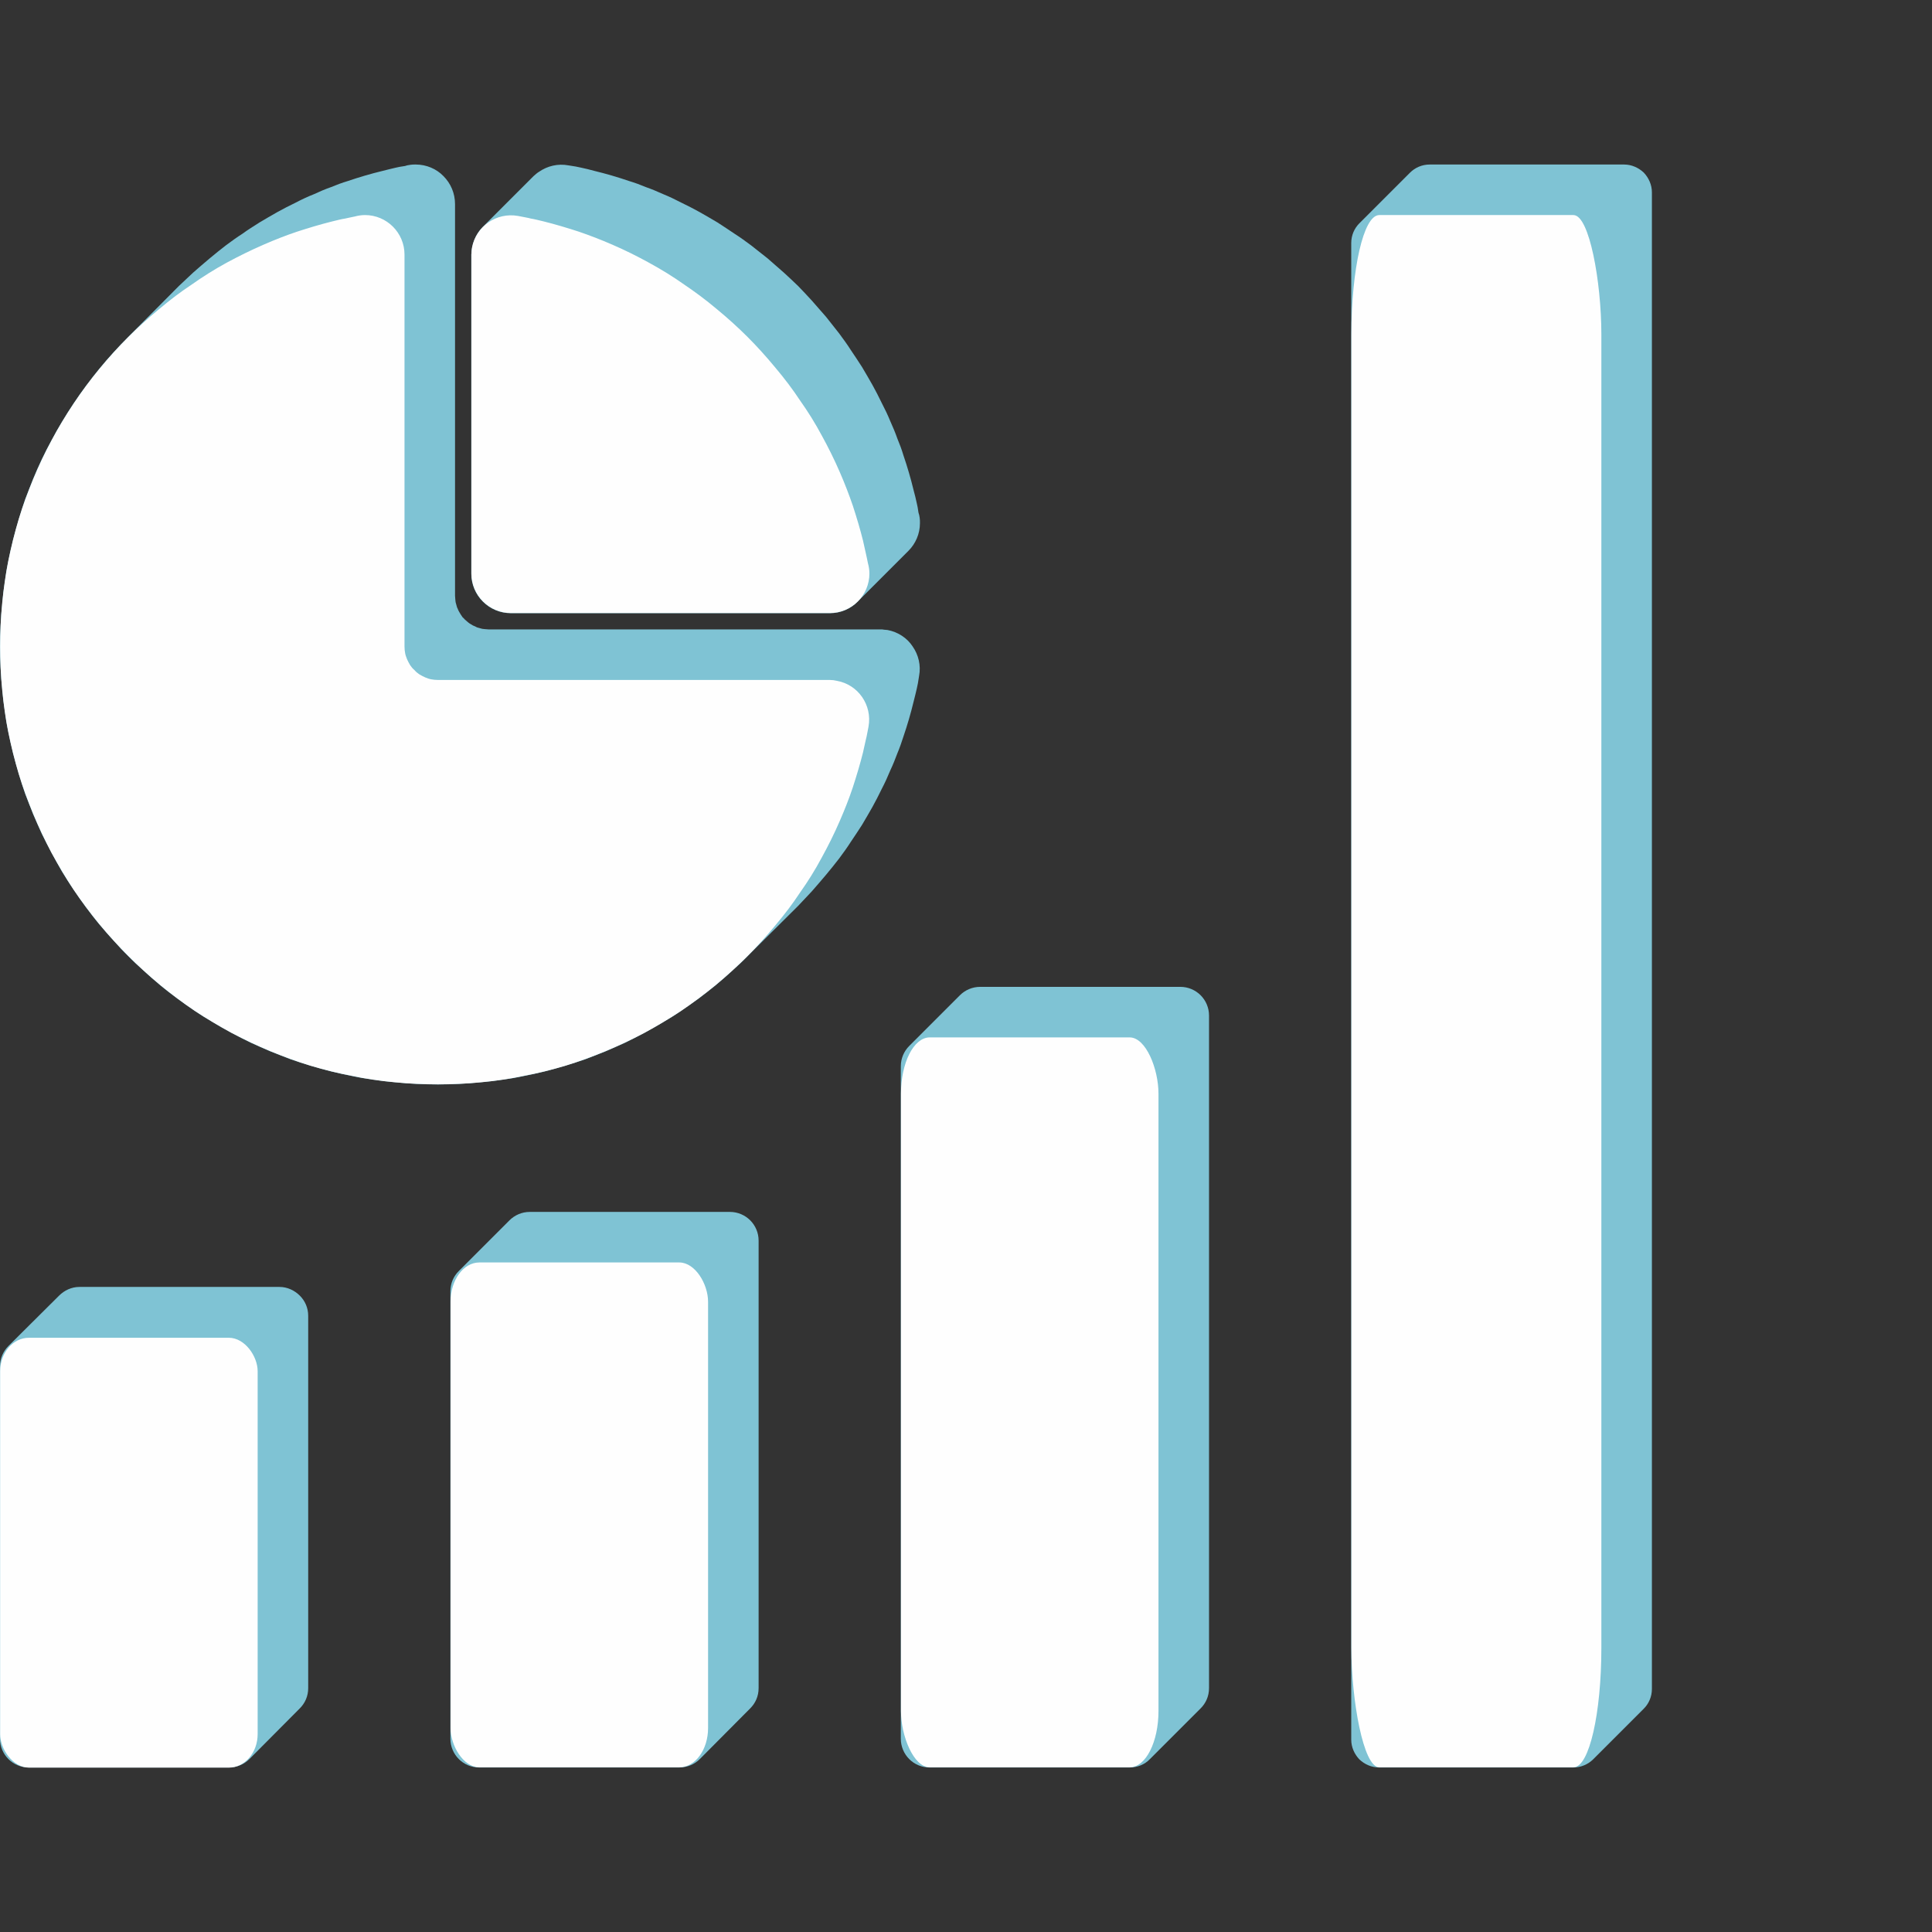
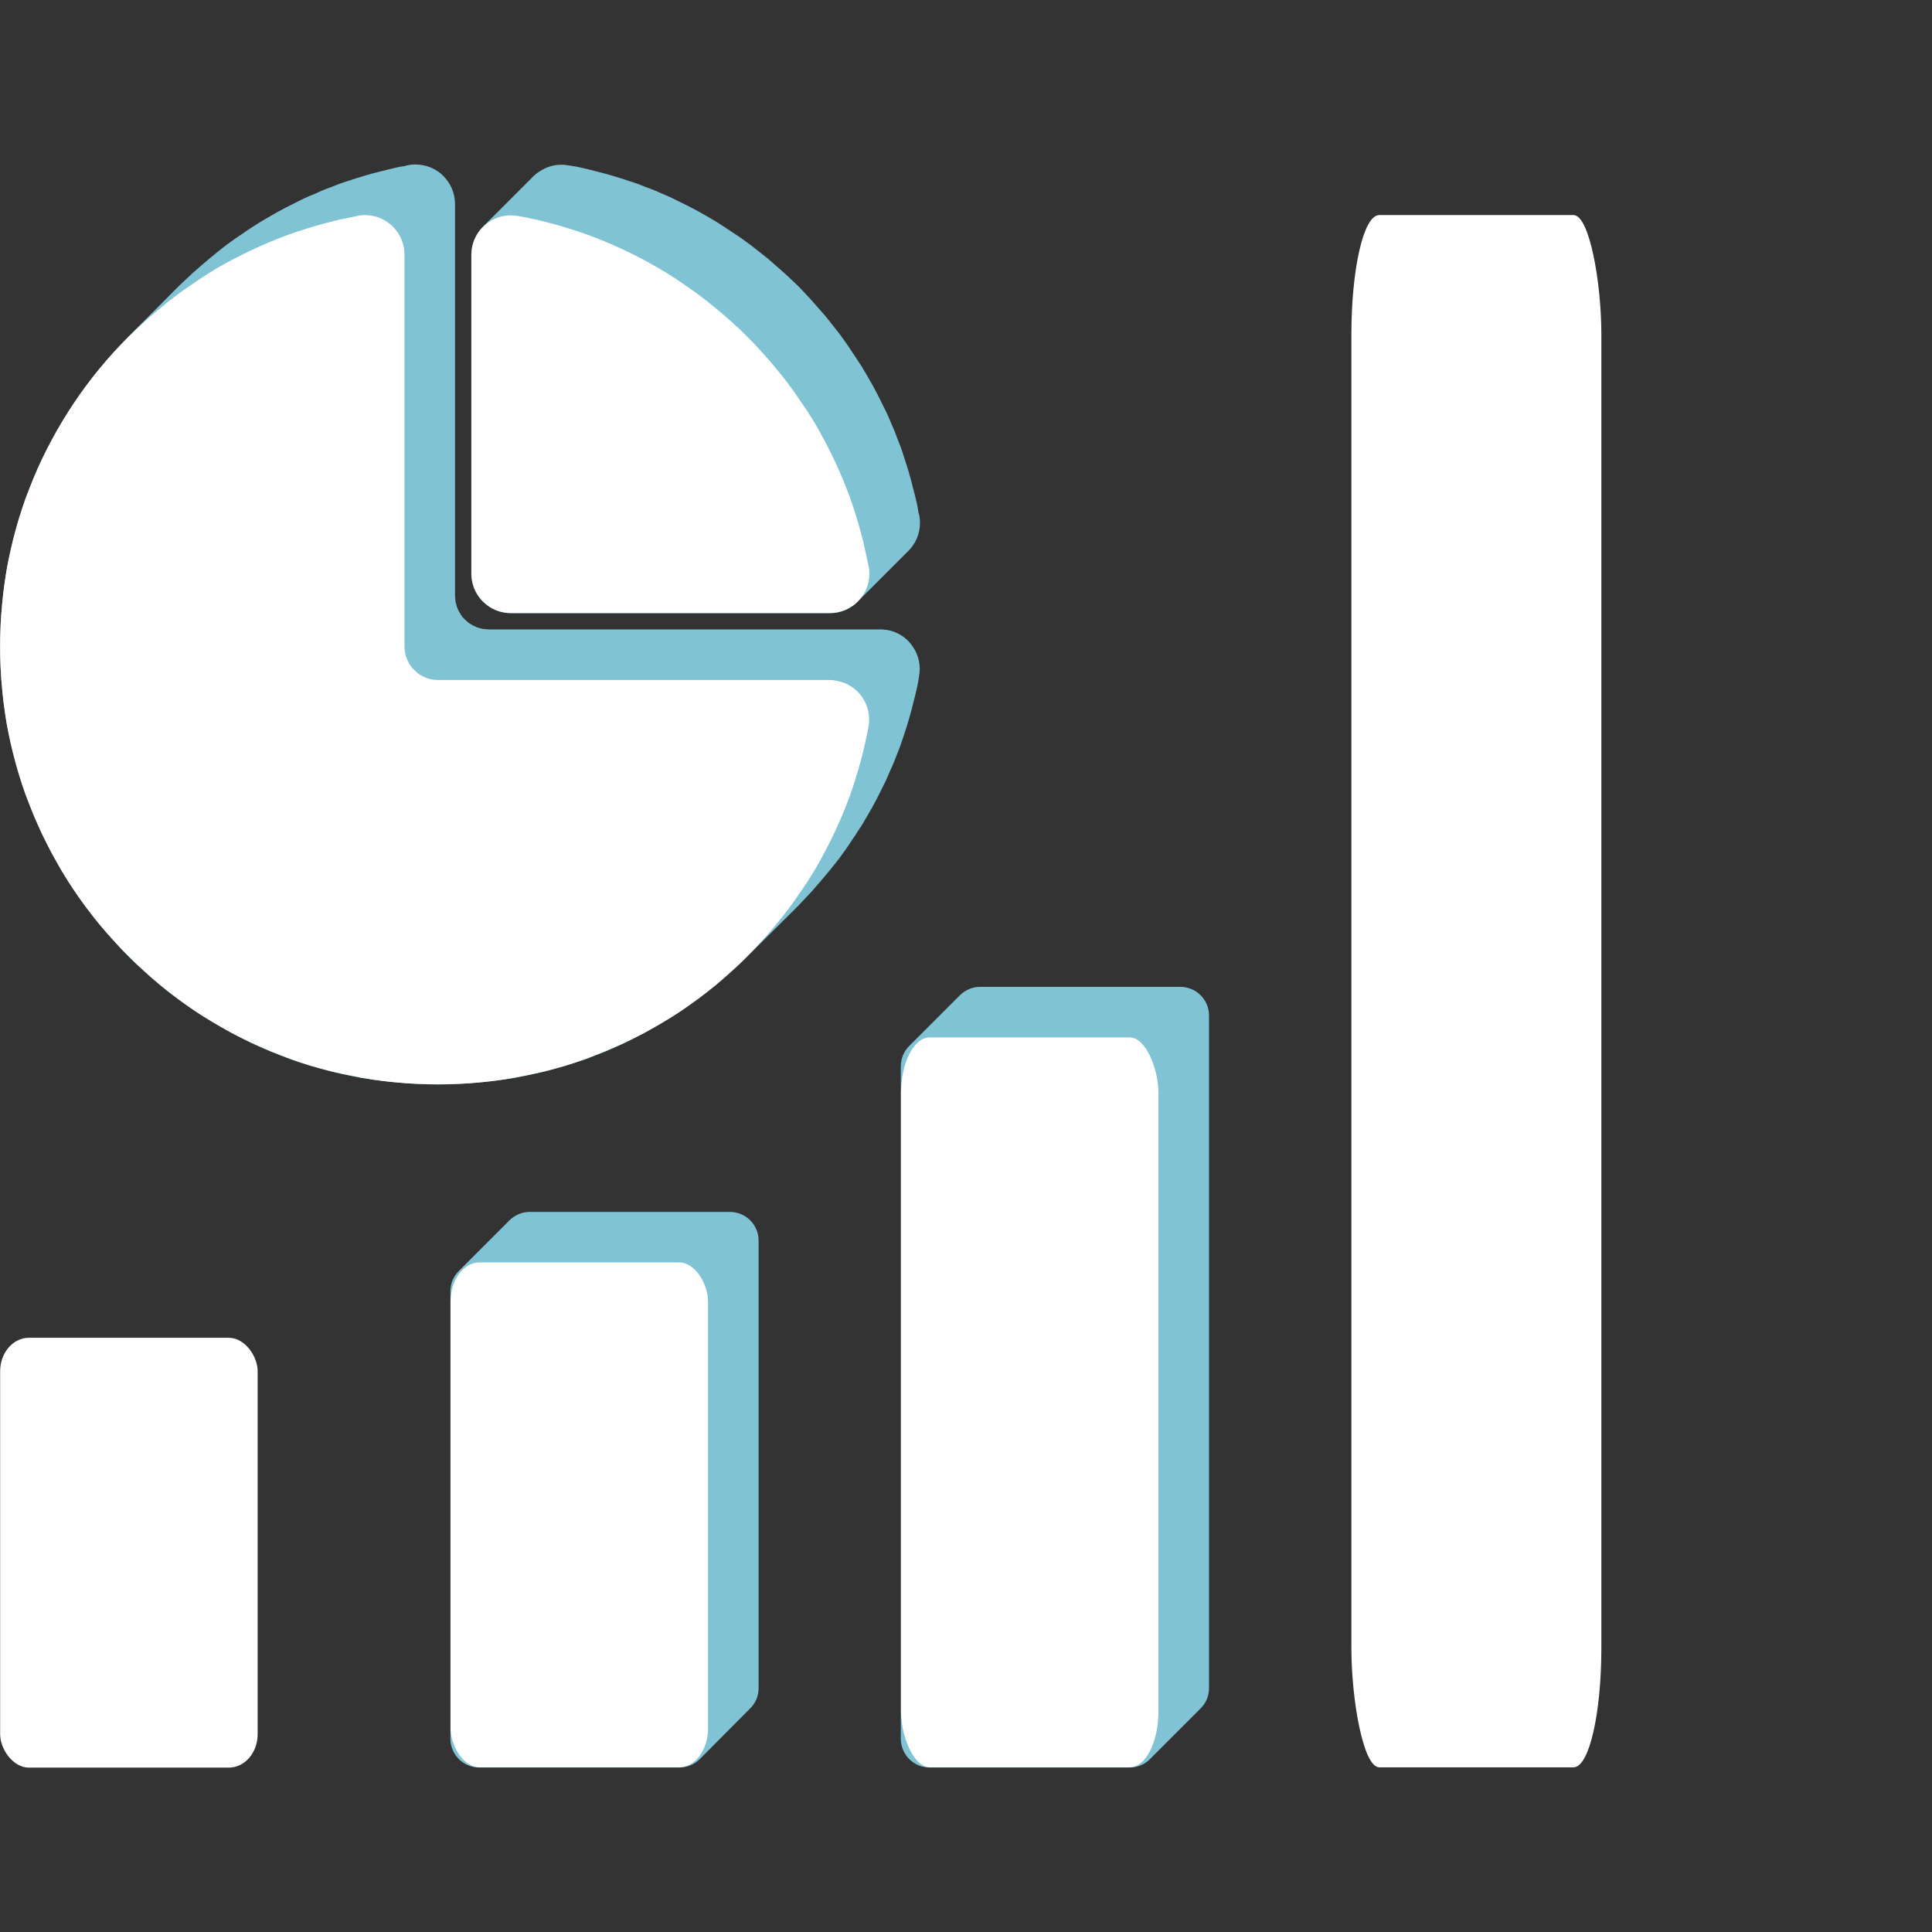
<svg xmlns="http://www.w3.org/2000/svg" xml:space="preserve" width="1096px" height="1096px" version="1.1" shape-rendering="geometricPrecision" text-rendering="geometricPrecision" image-rendering="optimizeQuality" fill-rule="evenodd" clip-rule="evenodd" viewBox="0 0 66.7 66.7">
  <rect x="0" y="0" width="66.7" height="66.7" fill="#333333" stroke="none" />
  <g id="Слой_x0020_1">
    <g id="_2102111718864">
      <g>
        <path fill="#7FC3D4" d="M16.27 19.8l0 -11.03 0.01 -0.01c0,-0.03 0,-0.06 0,-0.09 0,-0.04 0.01,-0.08 0.02,-0.12 0.05,-0.28 0.18,-0.53 0.37,-0.72l1.75 -1.75c0.06,-0.05 0.12,-0.11 0.19,-0.15 0.29,-0.2 0.65,-0.29 1.02,-0.22l0.25 0.04 0.19 0.04 0.22 0.05 0.23 0.06c0.2,0.05 0.4,0.1 0.6,0.16 0.2,0.06 0.4,0.12 0.6,0.19 0.2,0.06 0.39,0.13 0.58,0.21 0.2,0.07 0.39,0.15 0.59,0.24 0.22,0.09 0.43,0.19 0.64,0.3 0.21,0.1 0.42,0.21 0.62,0.32 0.21,0.12 0.42,0.24 0.62,0.36 0.2,0.13 0.4,0.26 0.59,0.39 0.19,0.12 0.38,0.26 0.57,0.4 0.18,0.14 0.37,0.29 0.57,0.45 0.19,0.17 0.38,0.33 0.56,0.49 0.18,0.16 0.34,0.32 0.5,0.47 0.15,0.16 0.31,0.32 0.47,0.5 0.16,0.18 0.32,0.37 0.49,0.56 0.16,0.2 0.31,0.39 0.45,0.57 0.14,0.19 0.28,0.38 0.4,0.57 0.13,0.19 0.26,0.39 0.39,0.59 0.12,0.2 0.24,0.41 0.36,0.62 0.11,0.2 0.22,0.41 0.32,0.62 0.11,0.21 0.21,0.42 0.3,0.64 0.09,0.2 0.17,0.39 0.24,0.59 0.08,0.19 0.15,0.38 0.21,0.58 0.07,0.2 0.13,0.4 0.19,0.6 0.06,0.2 0.11,0.4 0.16,0.6l0.06 0.23 0.05 0.22 0.03 0.14 0.03 0.19c0.02,0.05 0.03,0.11 0.04,0.17 0.01,0.06 0.01,0.12 0.01,0.19 0,0.37 -0.15,0.71 -0.4,0.96l-1.75 1.75c-0.24,0.25 -0.59,0.4 -0.96,0.4l-11.01 0c-0.38,0 -0.72,-0.15 -0.97,-0.4 -0.25,-0.25 -0.4,-0.59 -0.4,-0.97zm9.54 13.21c-0.16,0.17 -0.34,0.33 -0.53,0.5 -0.18,0.17 -0.38,0.34 -0.58,0.51 -0.2,0.16 -0.39,0.31 -0.59,0.46 -0.2,0.14 -0.4,0.28 -0.6,0.42 -0.2,0.14 -0.41,0.27 -0.62,0.39 -0.21,0.13 -0.43,0.25 -0.65,0.37 -0.22,0.12 -0.44,0.23 -0.66,0.34 -0.23,0.1 -0.45,0.2 -0.68,0.3 -0.23,0.09 -0.46,0.18 -0.69,0.27 -0.24,0.08 -0.47,0.15 -0.69,0.22 -0.24,0.07 -0.48,0.14 -0.72,0.2 -0.24,0.06 -0.48,0.11 -0.72,0.16 -0.23,0.05 -0.47,0.09 -0.72,0.12 -0.24,0.04 -0.49,0.07 -0.75,0.09 -0.26,0.03 -0.52,0.05 -0.77,0.06 -0.24,0.01 -0.49,0.02 -0.72,0.02 -0.24,0 -0.48,-0.01 -0.73,-0.02 -0.24,-0.01 -0.5,-0.03 -0.76,-0.06 -0.26,-0.02 -0.51,-0.05 -0.76,-0.09 -0.24,-0.03 -0.48,-0.07 -0.71,-0.12 -0.24,-0.05 -0.48,-0.1 -0.72,-0.16 -0.24,-0.06 -0.48,-0.13 -0.72,-0.2 -0.23,-0.07 -0.46,-0.14 -0.69,-0.22 -0.23,-0.09 -0.46,-0.18 -0.69,-0.27 -0.23,-0.1 -0.46,-0.2 -0.68,-0.3 -0.22,-0.11 -0.44,-0.22 -0.66,-0.34 -0.22,-0.12 -0.44,-0.24 -0.65,-0.37 -0.21,-0.12 -0.42,-0.25 -0.62,-0.39 -0.21,-0.14 -0.41,-0.28 -0.6,-0.42 -0.2,-0.15 -0.4,-0.3 -0.59,-0.46 -0.2,-0.17 -0.4,-0.34 -0.58,-0.51 -0.19,-0.17 -0.37,-0.33 -0.53,-0.5 -0.17,-0.16 -0.33,-0.34 -0.5,-0.53 -0.17,-0.18 -0.34,-0.38 -0.51,-0.58 -0.16,-0.19 -0.31,-0.39 -0.46,-0.59 -0.14,-0.19 -0.28,-0.39 -0.42,-0.6 -0.14,-0.2 -0.27,-0.41 -0.4,-0.62 -0.12,-0.21 -0.24,-0.43 -0.36,-0.65 -0.12,-0.22 -0.23,-0.44 -0.34,-0.66 -0.1,-0.22 -0.2,-0.45 -0.3,-0.68 -0.09,-0.23 -0.18,-0.46 -0.27,-0.69 -0.08,-0.23 -0.15,-0.46 -0.22,-0.69 -0.07,-0.24 -0.14,-0.48 -0.2,-0.72 -0.06,-0.24 -0.11,-0.48 -0.16,-0.72 -0.05,-0.23 -0.09,-0.47 -0.12,-0.72 -0.04,-0.24 -0.07,-0.49 -0.09,-0.75 -0.03,-0.26 -0.05,-0.52 -0.06,-0.76 -0.01,-0.25 -0.02,-0.49 -0.02,-0.73 0,-0.23 0.01,-0.48 0.02,-0.72 0.01,-0.25 0.03,-0.51 0.06,-0.77 0.02,-0.26 0.05,-0.51 0.09,-0.75 0.03,-0.25 0.07,-0.49 0.12,-0.72 0.05,-0.24 0.1,-0.48 0.16,-0.72 0.06,-0.24 0.13,-0.48 0.2,-0.72 0.07,-0.23 0.14,-0.46 0.22,-0.69 0.09,-0.23 0.18,-0.46 0.27,-0.69 0.19,-0.46 0.4,-0.91 0.64,-1.34 0.23,-0.44 0.49,-0.86 0.76,-1.27 0.28,-0.42 0.58,-0.82 0.89,-1.2 0.32,-0.39 0.65,-0.75 1,-1.1l1.74 -1.75c0.16,-0.15 0.33,-0.31 0.5,-0.47 0.18,-0.16 0.37,-0.32 0.57,-0.49 0.19,-0.16 0.38,-0.31 0.56,-0.45 0.19,-0.14 0.38,-0.28 0.57,-0.4 0.19,-0.14 0.39,-0.26 0.59,-0.39 0.2,-0.12 0.41,-0.24 0.62,-0.36 0.2,-0.11 0.41,-0.22 0.62,-0.32 0.21,-0.11 0.42,-0.21 0.65,-0.3 0.19,-0.09 0.38,-0.17 0.58,-0.24 0.19,-0.08 0.38,-0.15 0.58,-0.21 0.2,-0.07 0.4,-0.13 0.6,-0.19 0.2,-0.06 0.4,-0.11 0.6,-0.16l0.24 -0.06 0.21 -0.05 0.14 -0.03 0.19 -0.03c0.05,-0.02 0.11,-0.03 0.18,-0.04 0.05,-0.01 0.12,-0.01 0.18,-0.01 0.37,0 0.72,0.15 0.96,0.4 0.25,0.25 0.4,0.59 0.4,0.97l0 13.52c0,0.05 0.01,0.09 0.01,0.13 0,0.03 0.01,0.07 0.01,0.09 0.01,0.04 0.02,0.07 0.03,0.11 0.01,0.04 0.02,0.08 0.04,0.11 0.01,0.04 0.03,0.07 0.05,0.11 0.02,0.03 0.04,0.07 0.06,0.1 0.02,0.03 0.04,0.06 0.06,0.09 0.03,0.02 0.05,0.05 0.08,0.08 0.06,0.05 0.11,0.1 0.17,0.14 0.03,0.02 0.07,0.04 0.1,0.06 0.04,0.02 0.07,0.03 0.11,0.05 0.03,0.02 0.07,0.03 0.11,0.04 0.04,0.01 0.07,0.02 0.11,0.03 0.02,0 0.06,0.01 0.09,0.01 0.04,0 0.08,0.01 0.13,0.01l13.55 0 0 0c0.03,0 0.06,0 0.1,0.01 0.04,0 0.08,0.01 0.12,0.01 0.37,0.07 0.68,0.28 0.87,0.57 0.2,0.29 0.29,0.65 0.22,1.02l-0.04 0.25 -0.04 0.19 -0.05 0.21 -0.06 0.24c-0.05,0.2 -0.1,0.4 -0.16,0.6 -0.06,0.2 -0.12,0.4 -0.19,0.6 -0.06,0.19 -0.13,0.39 -0.21,0.58 -0.07,0.19 -0.15,0.39 -0.24,0.58 -0.09,0.22 -0.19,0.44 -0.3,0.65 -0.1,0.21 -0.21,0.42 -0.32,0.62 -0.12,0.21 -0.24,0.42 -0.36,0.62 -0.13,0.2 -0.26,0.4 -0.39,0.59 -0.12,0.19 -0.26,0.38 -0.4,0.57 -0.14,0.18 -0.29,0.37 -0.45,0.56 -0.17,0.2 -0.33,0.39 -0.49,0.57 -0.16,0.17 -0.32,0.34 -0.47,0.5l-1.75 1.74z" />
      </g>
      <g>
-         <path fill="#FEFEFE" stroke="white" stroke-width="0.05" stroke-miterlimit="22.926" d="M15.12 23.5l13.53 0 0 0c0.08,0 0.16,0.01 0.24,0.03 0.72,0.13 1.2,0.82 1.07,1.55 -0.04,0.19 -0.06,0.34 -0.09,0.44 -0.03,0.14 -0.06,0.28 -0.1,0.45 -0.1,0.4 -0.22,0.8 -0.35,1.2 -0.13,0.39 -0.28,0.77 -0.45,1.16 -0.19,0.44 -0.4,0.86 -0.62,1.26 -0.23,0.43 -0.48,0.83 -0.75,1.21 -0.25,0.38 -0.53,0.75 -0.85,1.13 -0.33,0.4 -0.65,0.75 -0.96,1.06 -0.33,0.33 -0.7,0.67 -1.11,1.01 -0.38,0.31 -0.78,0.61 -1.18,0.88 -0.41,0.27 -0.83,0.52 -1.27,0.76 -0.44,0.23 -0.88,0.44 -1.34,0.63 -0.46,0.19 -0.92,0.36 -1.38,0.5 -0.47,0.14 -0.95,0.26 -1.44,0.35 -0.46,0.1 -0.94,0.17 -1.46,0.22 -0.52,0.05 -1.02,0.07 -1.49,0.07 -0.47,0 -0.97,-0.02 -1.49,-0.07 -0.52,-0.05 -1.01,-0.12 -1.46,-0.22 -0.49,-0.09 -0.97,-0.21 -1.44,-0.35 -0.46,-0.14 -0.92,-0.31 -1.38,-0.5 -0.46,-0.19 -0.9,-0.4 -1.34,-0.63 -0.44,-0.24 -0.86,-0.49 -1.27,-0.76 -0.4,-0.27 -0.8,-0.57 -1.18,-0.88 -0.41,-0.34 -0.78,-0.68 -1.11,-1.01 -0.33,-0.33 -0.67,-0.7 -1.01,-1.11 -0.31,-0.38 -0.61,-0.78 -0.88,-1.18 -0.27,-0.41 -0.52,-0.83 -0.76,-1.27 -0.23,-0.44 -0.44,-0.88 -0.63,-1.34 -0.19,-0.46 -0.36,-0.92 -0.5,-1.38 -0.14,-0.47 -0.26,-0.95 -0.36,-1.44 -0.09,-0.45 -0.16,-0.94 -0.21,-1.46 -0.05,-0.52 -0.07,-1.02 -0.07,-1.49 0,-0.47 0.02,-0.97 0.07,-1.49 0.05,-0.52 0.12,-1 0.21,-1.46 0.1,-0.49 0.22,-0.97 0.36,-1.44 0.14,-0.46 0.31,-0.92 0.5,-1.38 0.38,-0.92 0.85,-1.79 1.39,-2.6 0.56,-0.84 1.2,-1.61 1.89,-2.3 0.31,-0.31 0.66,-0.63 1.06,-0.96 0.38,-0.32 0.75,-0.6 1.13,-0.85 0.38,-0.27 0.78,-0.52 1.2,-0.75 0.41,-0.22 0.83,-0.43 1.27,-0.62 0.39,-0.17 0.77,-0.32 1.16,-0.45 0.4,-0.13 0.8,-0.25 1.2,-0.35 0.17,-0.04 0.31,-0.08 0.45,-0.1 0.08,-0.02 0.19,-0.04 0.33,-0.07 0.11,-0.03 0.23,-0.05 0.35,-0.05 0.74,0 1.34,0.6 1.34,1.34l0 13.53c0,0.09 0.01,0.17 0.02,0.22 0.01,0.08 0.04,0.15 0.07,0.23 0.03,0.07 0.07,0.14 0.11,0.21 0.04,0.06 0.09,0.12 0.15,0.17 0.05,0.06 0.11,0.11 0.17,0.15 0.07,0.04 0.14,0.08 0.21,0.11 0.08,0.03 0.15,0.06 0.23,0.07 0.05,0.01 0.13,0.02 0.22,0.02z" />
+         <path fill="#FEFEFE" stroke="white" stroke-width="0.05" stroke-miterlimit="22.926" d="M15.12 23.5l13.53 0 0 0c0.08,0 0.16,0.01 0.24,0.03 0.72,0.13 1.2,0.82 1.07,1.55 -0.04,0.19 -0.06,0.34 -0.09,0.44 -0.03,0.14 -0.06,0.28 -0.1,0.45 -0.1,0.4 -0.22,0.8 -0.35,1.2 -0.13,0.39 -0.28,0.77 -0.45,1.16 -0.19,0.44 -0.4,0.86 -0.62,1.26 -0.23,0.43 -0.48,0.83 -0.75,1.21 -0.25,0.38 -0.53,0.75 -0.85,1.13 -0.33,0.4 -0.65,0.75 -0.96,1.06 -0.33,0.33 -0.7,0.67 -1.11,1.01 -0.38,0.31 -0.78,0.61 -1.18,0.88 -0.41,0.27 -0.83,0.52 -1.27,0.76 -0.44,0.23 -0.88,0.44 -1.34,0.63 -0.46,0.19 -0.92,0.36 -1.38,0.5 -0.47,0.14 -0.95,0.26 -1.44,0.35 -0.46,0.1 -0.94,0.17 -1.46,0.22 -0.52,0.05 -1.02,0.07 -1.49,0.07 -0.47,0 -0.97,-0.02 -1.49,-0.07 -0.52,-0.05 -1.01,-0.12 -1.46,-0.22 -0.49,-0.09 -0.97,-0.21 -1.44,-0.35 -0.46,-0.14 -0.92,-0.31 -1.38,-0.5 -0.46,-0.19 -0.9,-0.4 -1.34,-0.63 -0.44,-0.24 -0.86,-0.49 -1.27,-0.76 -0.4,-0.27 -0.8,-0.57 -1.18,-0.88 -0.41,-0.34 -0.78,-0.68 -1.11,-1.01 -0.33,-0.33 -0.67,-0.7 -1.01,-1.11 -0.31,-0.38 -0.61,-0.78 -0.88,-1.18 -0.27,-0.41 -0.52,-0.83 -0.76,-1.27 -0.23,-0.44 -0.44,-0.88 -0.63,-1.34 -0.19,-0.46 -0.36,-0.92 -0.5,-1.38 -0.14,-0.47 -0.26,-0.95 -0.36,-1.44 -0.09,-0.45 -0.16,-0.94 -0.21,-1.46 -0.05,-0.52 -0.07,-1.02 -0.07,-1.49 0,-0.47 0.02,-0.97 0.07,-1.49 0.05,-0.52 0.12,-1 0.21,-1.46 0.1,-0.49 0.22,-0.97 0.36,-1.44 0.14,-0.46 0.31,-0.92 0.5,-1.38 0.38,-0.92 0.85,-1.79 1.39,-2.6 0.56,-0.84 1.2,-1.61 1.89,-2.3 0.31,-0.31 0.66,-0.63 1.06,-0.96 0.38,-0.32 0.75,-0.6 1.13,-0.85 0.38,-0.27 0.78,-0.52 1.2,-0.75 0.41,-0.22 0.83,-0.43 1.27,-0.62 0.39,-0.17 0.77,-0.32 1.16,-0.45 0.4,-0.13 0.8,-0.25 1.2,-0.35 0.17,-0.04 0.31,-0.08 0.45,-0.1 0.08,-0.02 0.19,-0.04 0.33,-0.07 0.11,-0.03 0.23,-0.05 0.35,-0.05 0.74,0 1.34,0.6 1.34,1.34l0 13.53c0,0.09 0.01,0.17 0.02,0.22 0.01,0.08 0.04,0.15 0.07,0.23 0.03,0.07 0.07,0.14 0.11,0.21 0.04,0.06 0.09,0.12 0.15,0.17 0.05,0.06 0.11,0.11 0.17,0.15 0.07,0.04 0.14,0.08 0.21,0.11 0.08,0.03 0.15,0.06 0.23,0.07 0.05,0.01 0.13,0.02 0.22,0.02" />
        <path fill="#FEFEFE" stroke="white" stroke-width="0.05" stroke-miterlimit="22.926" d="M16.3 19.8l0 -11.01 0 0c0,-0.08 0.01,-0.16 0.02,-0.24 0.14,-0.72 0.83,-1.2 1.56,-1.07 0.19,0.04 0.34,0.06 0.44,0.09 0.13,0.02 0.28,0.06 0.45,0.1 0.4,0.1 0.8,0.22 1.2,0.35 0.38,0.13 0.77,0.28 1.16,0.45 0.44,0.19 0.86,0.4 1.26,0.62 0.42,0.23 0.83,0.48 1.21,0.75 0.37,0.25 0.75,0.53 1.13,0.85 0.4,0.33 0.75,0.65 1.06,0.96 0.31,0.31 0.63,0.66 0.96,1.06 0.32,0.38 0.6,0.75 0.85,1.13 0.27,0.38 0.52,0.78 0.75,1.21 0.22,0.4 0.43,0.82 0.62,1.26 0.17,0.39 0.32,0.78 0.45,1.16 0.13,0.4 0.25,0.8 0.35,1.2 0.04,0.17 0.07,0.31 0.1,0.45 0.02,0.08 0.04,0.19 0.07,0.33 0.03,0.11 0.05,0.23 0.05,0.35 0,0.74 -0.6,1.34 -1.34,1.34l-11.01 0c-0.74,0 -1.34,-0.6 -1.34,-1.34z" />
      </g>
      <g>
        <path fill="#7FC3D4" d="M39.7 60.73l1.75 -1.75c0.18,-0.18 0.29,-0.42 0.29,-0.7l0 -23.22c0,-0.27 -0.11,-0.52 -0.29,-0.7 -0.18,-0.18 -0.43,-0.29 -0.7,-0.29l-6.91 0c-0.27,0 -0.52,0.11 -0.7,0.29l-1.75 1.75c-0.18,0.18 -0.29,0.43 -0.29,0.7l0 23.22c0,0.27 0.11,0.52 0.29,0.7 0.18,0.18 0.43,0.29 0.7,0.29l6.91 0c0.28,0 0.53,-0.11 0.7,-0.29z" />
      </g>
      <rect fill="#FEFEFE" stroke="white" stroke-width="0.05" stroke-miterlimit="22.926" x="31.13" y="35.84" width="8.84" height="25.15" rx="0.97" ry="1.92" />
      <g>
-         <path fill="#7FC3D4" d="M55 60.74l1.75 -1.75c0.17,-0.17 0.28,-0.41 0.28,-0.68l0 -51.67c0,-0.26 -0.11,-0.5 -0.28,-0.68 -0.18,-0.17 -0.42,-0.28 -0.68,-0.28l-6.71 0c-0.27,0 -0.51,0.11 -0.68,0.28l-1.75 1.75c-0.17,0.17 -0.28,0.41 -0.28,0.68l0 51.67c0,0.26 0.11,0.5 0.28,0.68 0.18,0.17 0.42,0.28 0.68,0.28l6.71 0c0.26,0 0.51,-0.11 0.68,-0.28z" />
-       </g>
+         </g>
      <rect fill="#FEFEFE" stroke="white" stroke-width="0.05" stroke-miterlimit="22.926" x="46.68" y="7.45" width="8.58" height="53.54" rx="0.94" ry="4.1" />
      <g>
        <path fill="#7FC3D4" d="M24.16 60.73l1.74 -1.75c0.18,-0.18 0.29,-0.42 0.29,-0.7l0 -15.45c0,-0.27 -0.11,-0.52 -0.29,-0.7 -0.18,-0.18 -0.43,-0.29 -0.7,-0.29l-6.91 0c-0.27,0 -0.52,0.11 -0.7,0.29l-1.75 1.75c-0.18,0.18 -0.29,0.42 -0.29,0.7l0 15.45c0,0.27 0.11,0.52 0.29,0.7 0.18,0.18 0.43,0.29 0.7,0.29l6.91 0c0.28,0 0.53,-0.11 0.71,-0.29z" />
      </g>
      <rect fill="#FEFEFE" stroke="white" stroke-width="0.05" stroke-miterlimit="22.926" x="15.58" y="43.61" width="8.84" height="17.38" rx="0.97" ry="1.33" />
      <g>
-         <path fill="#7FC3D4" d="M8.61 60.73l1.74 -1.75c0.18,-0.18 0.29,-0.42 0.29,-0.7l0 -12.85c0,-0.28 -0.11,-0.52 -0.29,-0.7 -0.18,-0.18 -0.43,-0.3 -0.7,-0.3l-6.91 0c-0.27,0 -0.52,0.12 -0.7,0.3l-1.75 1.74c-0.18,0.18 -0.29,0.43 -0.29,0.7l0 12.86c0,0.27 0.11,0.52 0.29,0.7 0.18,0.18 0.43,0.29 0.7,0.29l6.91 0c0.28,0 0.53,-0.11 0.71,-0.29z" />
-       </g>
+         </g>
      <rect fill="#FEFEFE" stroke="white" stroke-width="0.05" stroke-miterlimit="22.926" x="0.03" y="46.21" width="8.84" height="14.79" rx="0.97" ry="1.13" />
    </g>
    <rect fill="none" width="66.7" height="66.7" />
  </g>
</svg>